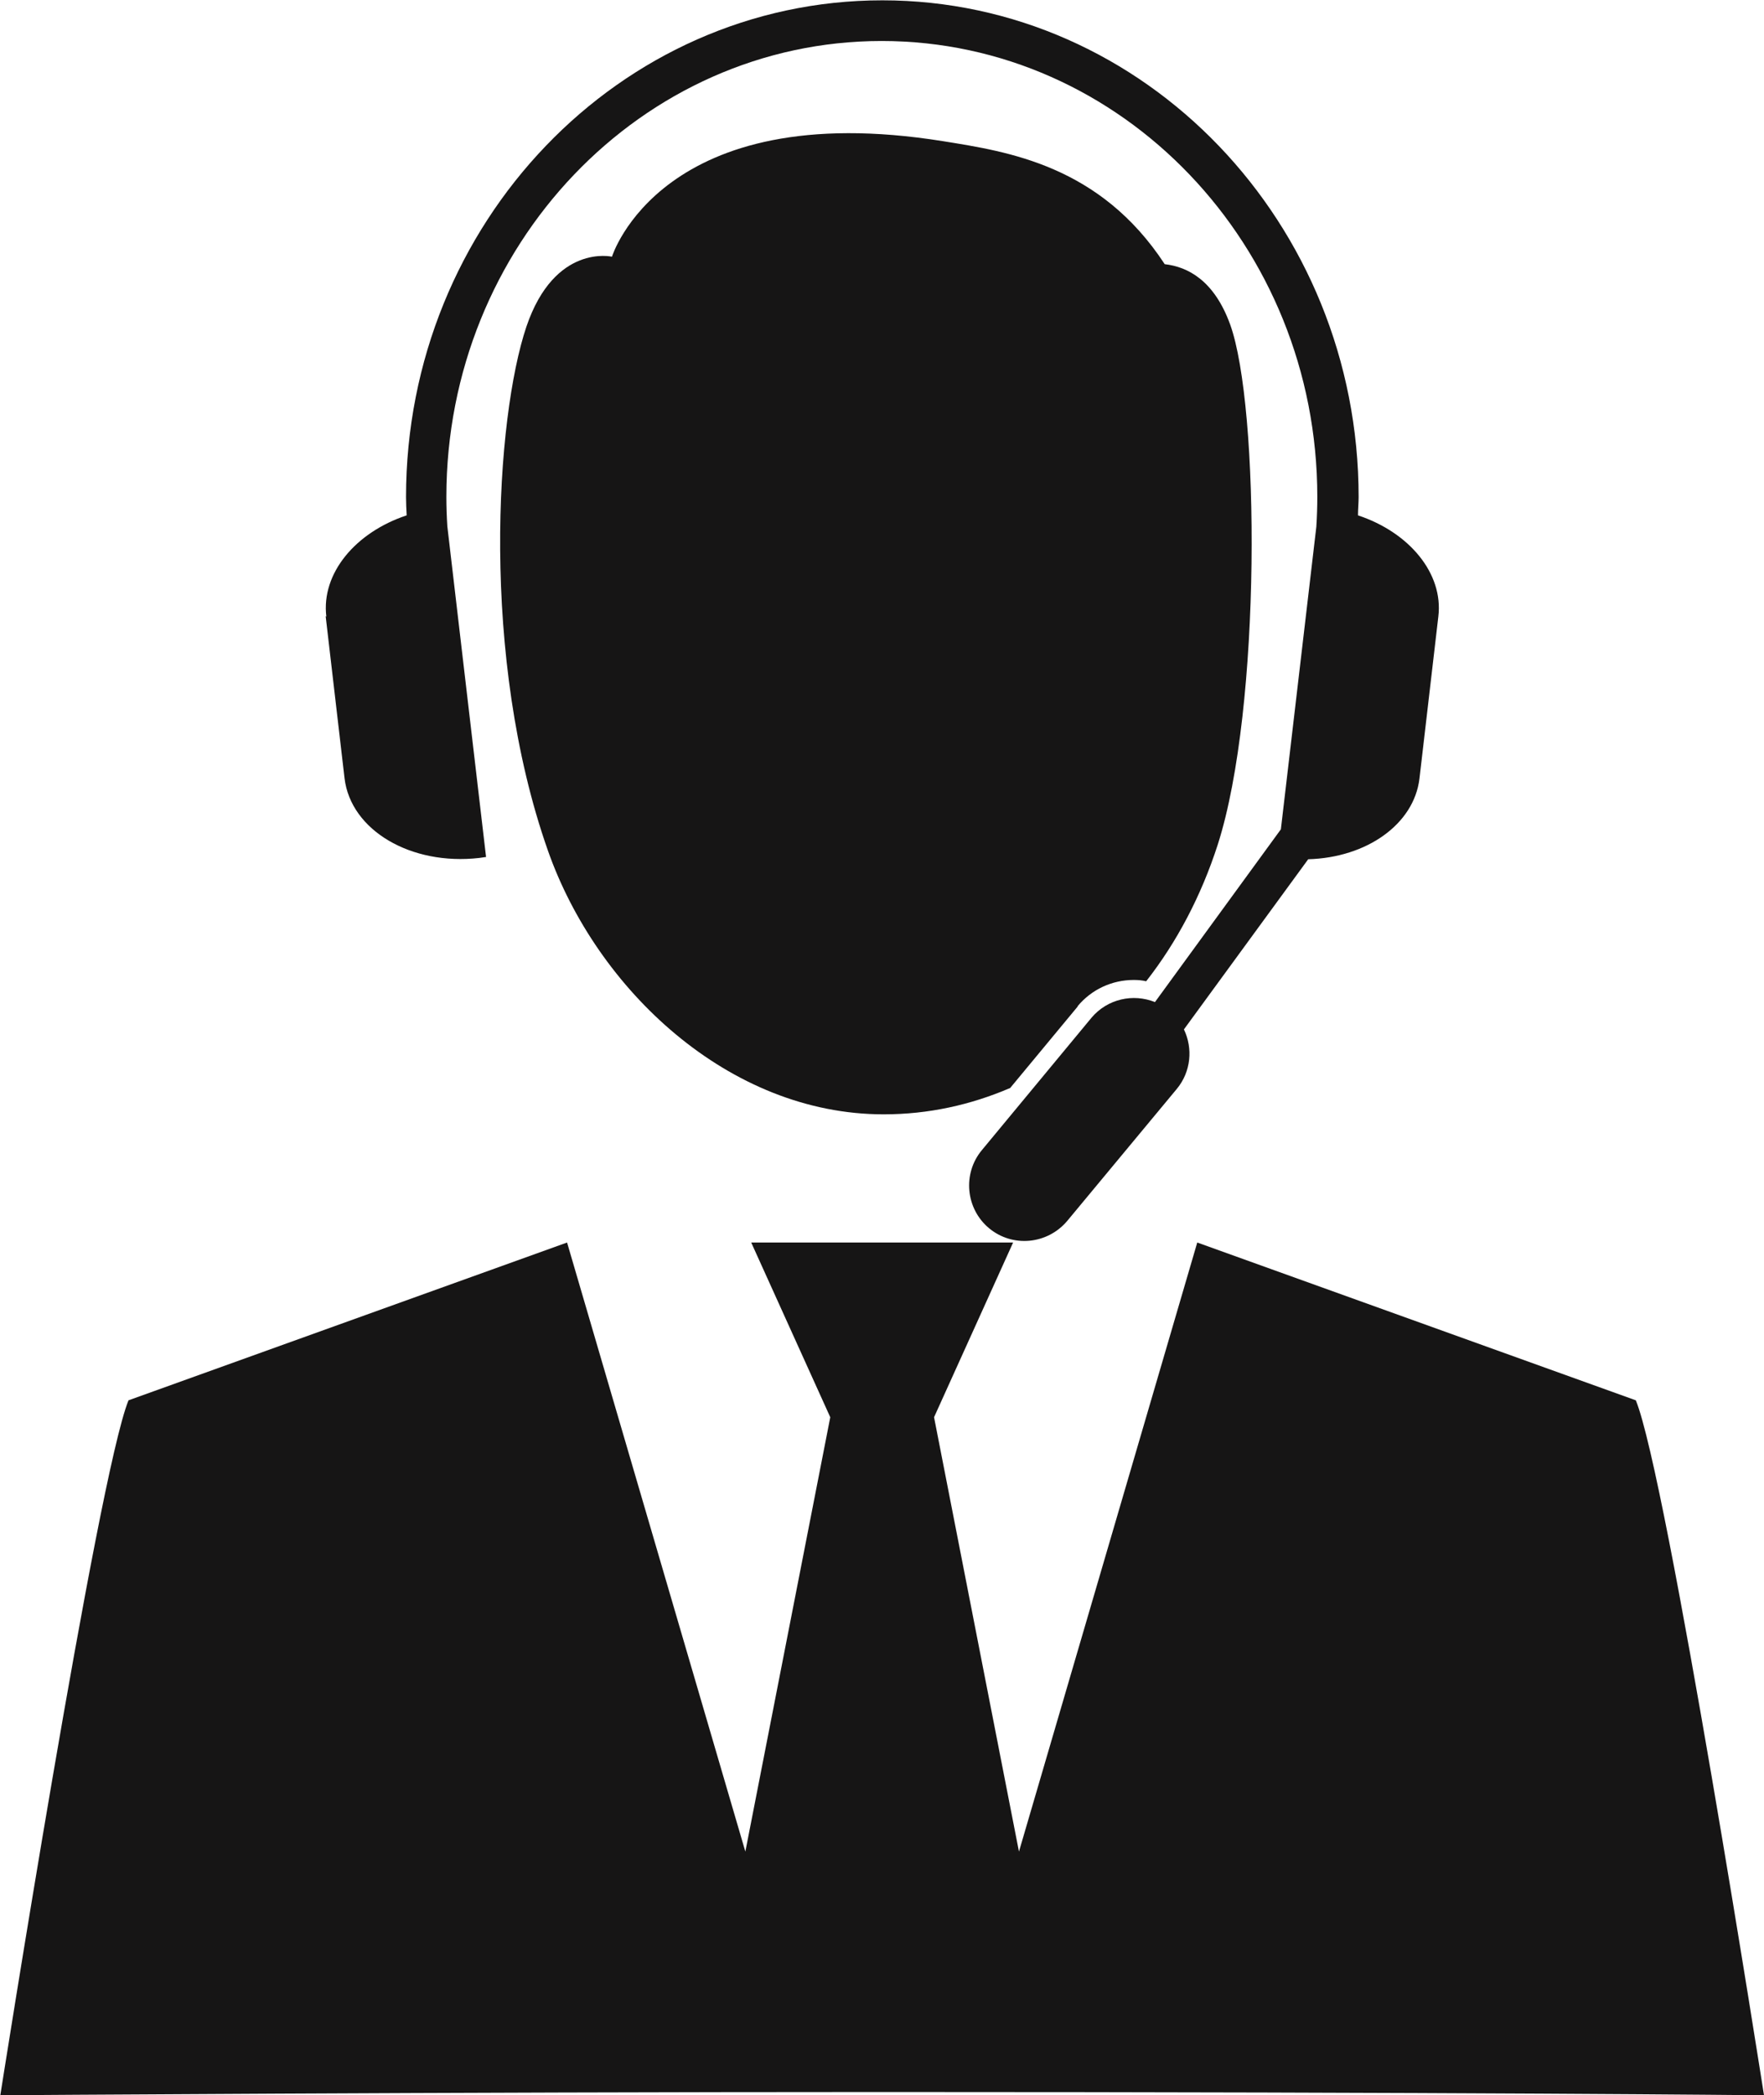
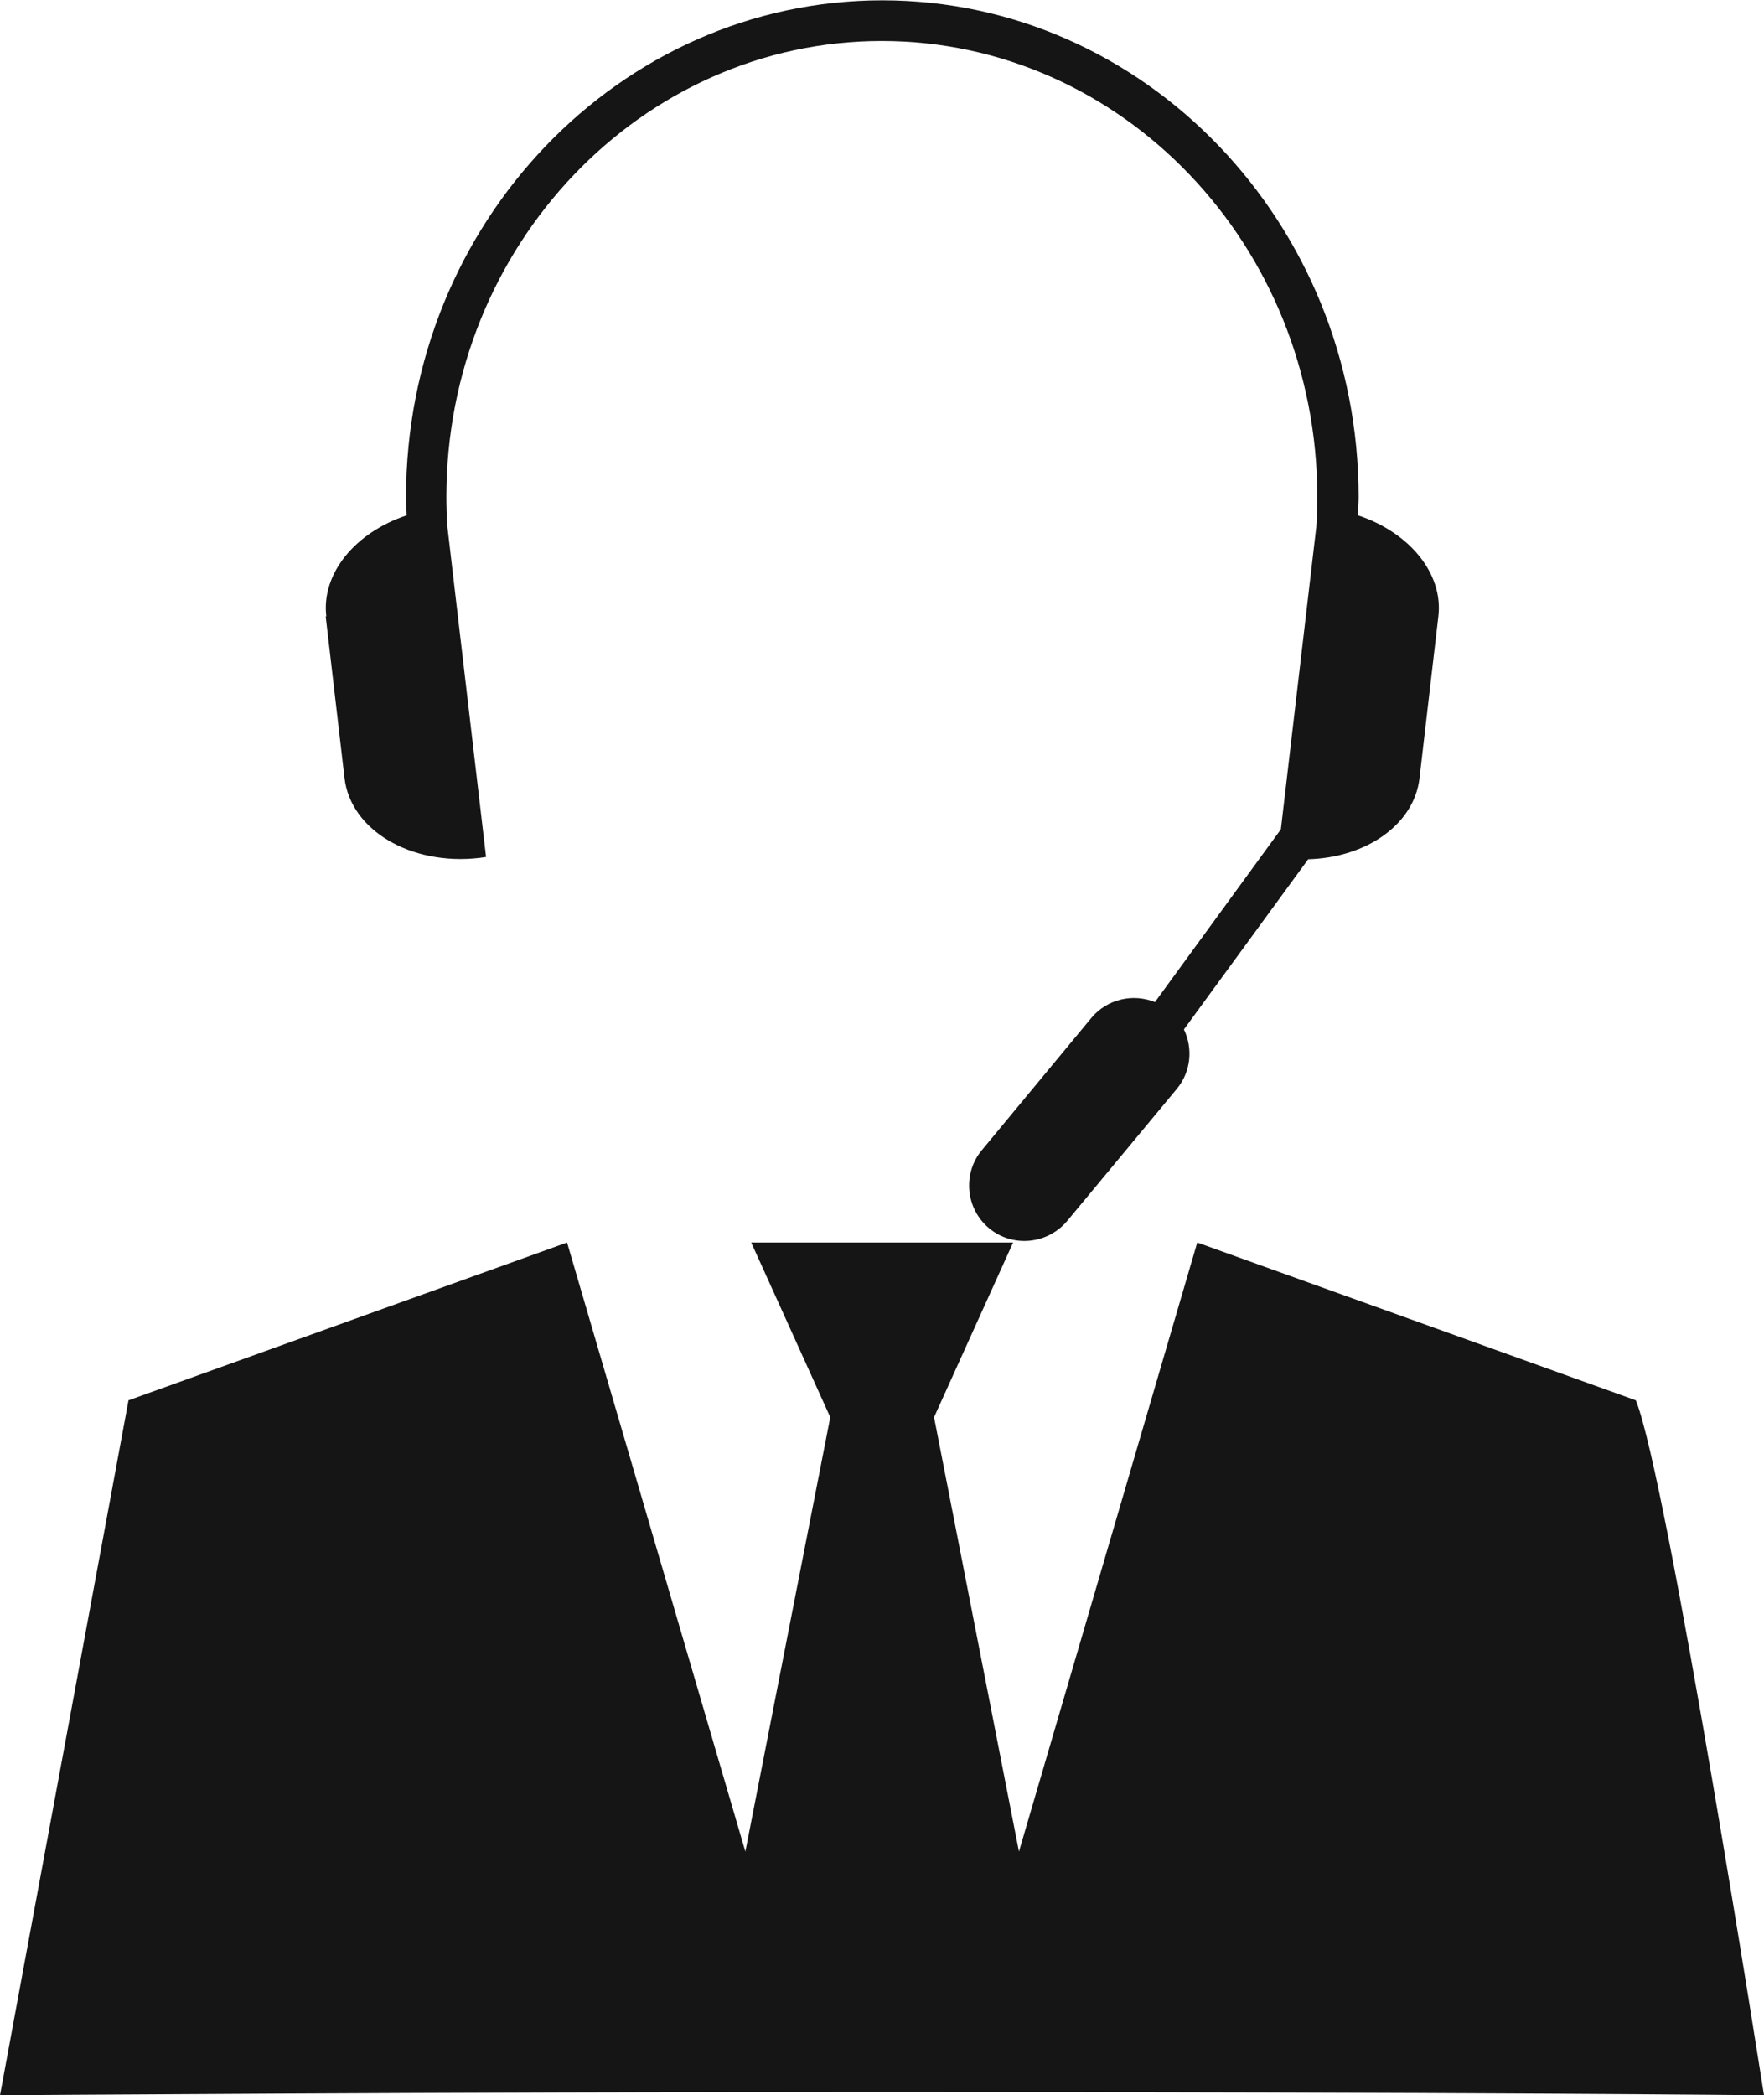
<svg xmlns="http://www.w3.org/2000/svg" id="_Слой_2" data-name="Слой 2" viewBox="0 0 54.22 64.4">
  <defs>
    <style>
      .cls-1 {
        fill: #161515;
        stroke-width: 0px;
      }
    </style>
  </defs>
  <g id="icon">
    <g>
-       <path class="cls-1" d="M0,64.4s13.73-.1,27.11-.1c17.87,0,27.11.1,27.11.1,0,0-2.98-19.03-3.94-21.36l-13.48-4.85-5.48,18.72-2.61-13.35,2.43-5.37h-8.05l2.43,5.37-2.61,13.35-5.48-18.72-13.48,4.85c-.95,2.33-3.94,21.36-3.94,21.36Z" />
+       <path class="cls-1" d="M0,64.4s13.73-.1,27.11-.1c17.87,0,27.11.1,27.11.1,0,0-2.98-19.03-3.94-21.36l-13.48-4.85-5.48,18.72-2.61-13.35,2.43-5.37h-8.05l2.43,5.37-2.61,13.35-5.48-18.72-13.48,4.85Z" />
      <path class="cls-1" d="M10.01,18.94l.58,4.98c.19,1.6,2.04,2.69,4.14,2.45l.21-.03-1.19-10.16c-.02-.31-.03-.61-.03-.91,0-7.72,6-14.01,13.38-14.01s13.39,6.28,13.39,14.01c0,.3-.01.61-.03.92l-1.09,9.3-3.87,5.31c-.67-.27-1.46-.1-1.95.48l-3.37,4.07c-.6.72-.5,1.8.22,2.4.72.6,1.79.5,2.4-.22l3.37-4.06c.44-.53.5-1.25.22-1.83l3.82-5.23c1.79-.05,3.25-1.07,3.42-2.48l.58-4.98c.16-1.33-.9-2.59-2.47-3.11,0-.19.02-.38.02-.56,0-8.42-6.57-15.27-14.64-15.27s-14.64,6.85-14.64,15.27c0,.18.01.37.02.56-1.57.52-2.63,1.78-2.47,3.11Z" />
-       <path class="cls-1" d="M33.12,30.93c.43-.52,1.06-.81,1.73-.81.13,0,.25.01.38.04.94-1.2,1.69-2.62,2.2-4.2,1.35-4.21,1.29-13.48.38-15.99-.49-1.35-1.3-1.77-2.01-1.85-1.99-3.04-4.82-3.46-6.81-3.78-8.66-1.39-10.18,3.55-10.18,3.55,0,0,0,0,0,0h0s-1.76-.41-2.63,2.15c-.94,2.79-1.43,10.16.66,16.1,1.5,4.27,5.56,8.11,10.32,8.11,1.38,0,2.68-.29,3.89-.81l2.08-2.51Z" />
    </g>
  </g>
</svg>